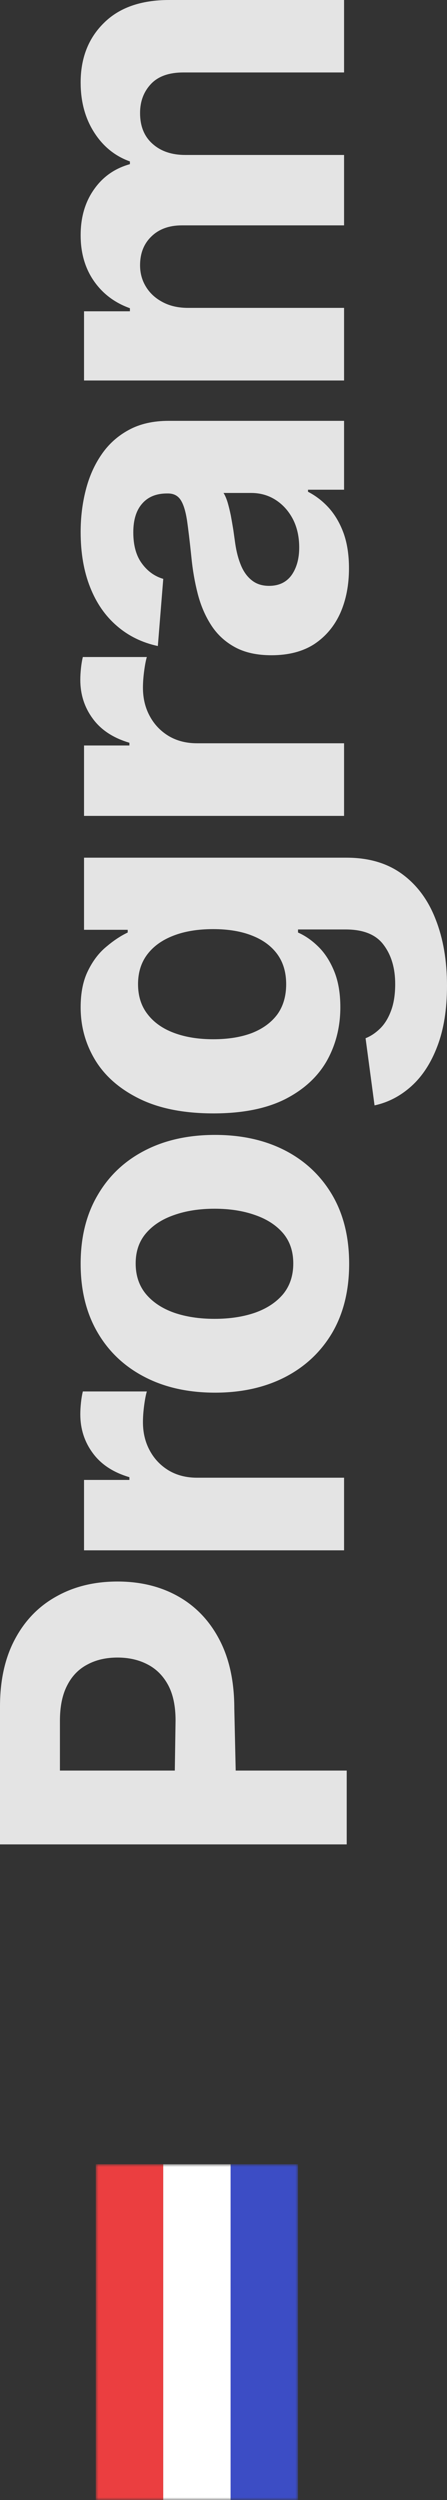
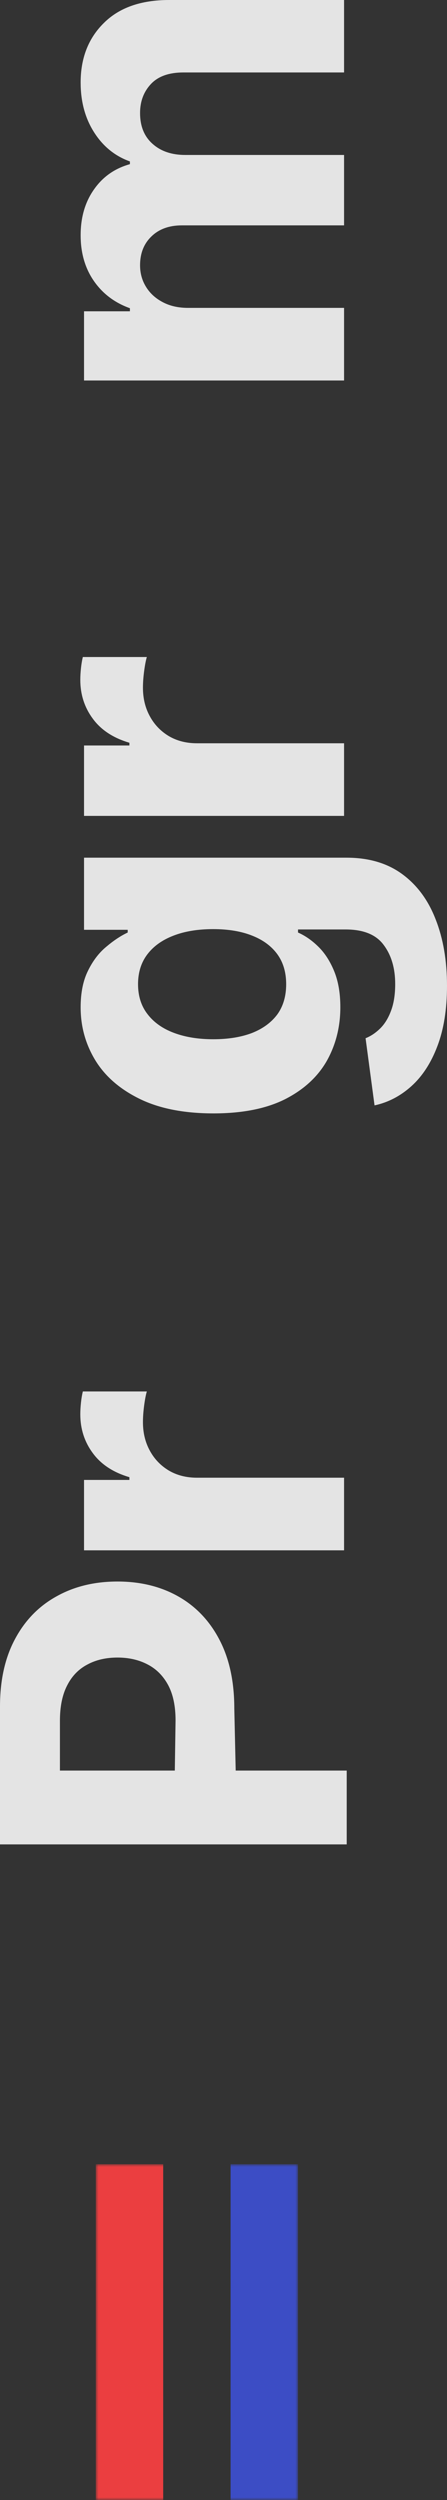
<svg xmlns="http://www.w3.org/2000/svg" width="84" height="469" viewBox="0 0 84 469" fill="none">
  <rect x="0" y="0" width="84" height="469" fill="#333333" stroke="none" />
  <path d="M65.155 346L0 346L-1.12951e-06 320.16C-1.34665e-06 315.192 0.944 310.96 2.831 307.464C4.698 303.967 7.296 301.302 10.626 299.468C13.934 297.614 17.752 296.686 22.079 296.686C26.405 296.686 30.223 297.624 33.532 299.5C36.84 301.377 39.417 304.095 41.263 307.655C43.108 311.195 44.03 315.48 44.03 320.512L44.296 332.323L32.849 332.208L32.991 322.75C32.991 320.085 32.535 317.889 31.623 316.162C30.69 314.414 29.407 313.113 27.773 312.261C26.119 311.386 24.221 310.949 22.079 310.949C19.916 310.949 18.028 311.386 16.416 312.261C14.783 313.113 13.521 314.414 12.63 316.162C11.718 317.91 11.262 320.128 11.262 322.814L11.262 332.152L65.155 332.152L65.155 346Z" fill="#E4E4E4" />
  <path d="M64.657 290.836L15.791 290.836L15.791 277.628L24.317 277.628L24.317 277.116C21.284 276.221 18.994 274.717 17.445 272.607C15.876 270.496 15.091 268.066 15.091 265.315C15.091 264.633 15.133 263.897 15.218 263.109C15.303 262.32 15.42 261.627 15.568 261.03L27.594 261.03C27.403 261.669 27.233 262.554 27.085 263.684C26.936 264.814 26.862 265.848 26.862 266.786C26.862 268.79 27.297 270.581 28.167 272.159C29.015 273.715 30.203 274.952 31.73 275.869C33.257 276.764 35.017 277.212 37.011 277.212L64.657 277.212L64.657 290.836Z" fill="#E4E4E4" />
-   <path d="M65.612 237.08C65.612 242.048 64.562 246.344 62.462 249.968C60.341 253.571 57.393 256.354 53.618 258.315C49.821 260.277 45.42 261.257 40.415 261.257C35.367 261.257 30.956 260.277 27.18 258.315C23.384 256.354 20.436 253.571 18.336 249.968C16.215 246.344 15.155 242.048 15.155 237.08C15.155 232.113 16.215 227.827 18.336 224.224C20.436 220.6 23.384 217.807 27.18 215.845C30.956 213.884 35.367 212.903 40.415 212.903C45.42 212.903 49.821 213.884 53.618 215.845C57.393 217.807 60.341 220.6 62.462 224.224C64.562 227.827 65.612 232.113 65.612 237.08ZM55.113 237.016C55.113 234.756 54.477 232.869 53.204 231.356C51.91 229.842 50.15 228.701 47.923 227.934C45.696 227.145 43.162 226.751 40.319 226.751C37.477 226.751 34.943 227.145 32.716 227.934C30.489 228.701 28.729 229.842 27.435 231.356C26.141 232.869 25.494 234.756 25.494 237.016C25.494 239.298 26.141 241.216 27.435 242.773C28.729 244.308 30.489 245.47 32.716 246.259C34.943 247.026 37.477 247.41 40.319 247.41C43.162 247.41 45.696 247.026 47.923 246.259C50.15 245.47 51.91 244.308 53.204 242.773C54.477 241.216 55.113 239.298 55.113 237.016Z" fill="#E4E4E4" />
  <path d="M84 184.916C84 189.329 83.395 193.113 82.187 196.269C80.999 199.403 79.376 201.897 77.319 203.752C75.262 205.607 72.95 206.812 70.384 207.366L68.698 194.766C69.673 194.382 70.585 193.774 71.433 192.943C72.282 192.111 72.961 191.013 73.47 189.649C74 188.263 74.265 186.579 74.265 184.596C74.265 181.632 73.544 179.191 72.102 177.272C70.681 175.332 68.294 174.362 64.944 174.362L56.004 174.362L56.004 174.938C57.361 175.535 58.644 176.43 59.853 177.624C61.062 178.818 62.048 180.353 62.812 182.229C63.575 184.106 63.957 186.344 63.957 188.945C63.957 192.634 63.109 195.992 61.412 199.019C59.694 202.025 57.075 204.424 53.554 206.215C50.012 207.984 45.537 208.869 40.129 208.869C34.593 208.869 29.969 207.963 26.258 206.151C22.546 204.339 19.768 201.929 17.922 198.923C16.077 195.896 15.155 192.58 15.155 188.977C15.155 186.227 15.621 183.924 16.555 182.07C17.466 180.215 18.612 178.722 19.99 177.592C21.348 176.441 22.684 175.556 23.999 174.938L23.999 174.426L15.791 174.426L15.791 160.898L65.134 160.898C69.291 160.898 72.77 161.922 75.569 163.969C78.369 166.015 80.469 168.851 81.868 172.475C83.29 176.079 84 180.225 84 184.916ZM53.777 184.628C53.777 182.432 53.236 180.577 52.154 179.063C51.051 177.528 49.482 176.356 47.446 175.546C45.389 174.714 42.928 174.298 40.065 174.298C37.202 174.298 34.72 174.703 32.621 175.514C30.5 176.324 28.856 177.496 27.689 179.031C26.523 180.566 25.94 182.432 25.94 184.628C25.94 186.867 26.544 188.753 27.753 190.289C28.941 191.824 30.595 192.986 32.716 193.774C34.837 194.563 37.287 194.958 40.065 194.958C42.886 194.958 45.325 194.563 47.382 193.774C49.418 192.964 50.998 191.802 52.123 190.288C53.225 188.753 53.777 186.867 53.777 184.628Z" fill="#E4E4E4" />
  <path d="M64.657 153.059L15.791 153.059L15.791 139.851L24.317 139.851L24.317 139.339C21.284 138.444 18.994 136.941 17.445 134.83C15.876 132.719 15.091 130.289 15.091 127.539C15.091 126.856 15.133 126.121 15.218 125.332C15.303 124.543 15.42 123.85 15.568 123.253L27.594 123.253C27.403 123.893 27.233 124.778 27.085 125.908C26.936 127.038 26.862 128.072 26.862 129.01C26.862 131.014 27.297 132.805 28.167 134.382C29.015 135.939 30.203 137.175 31.73 138.092C33.257 138.988 35.017 139.435 37.011 139.435L64.657 139.435L64.657 153.059Z" fill="#E4E4E4" />
-   <path d="M65.58 106.611C65.58 109.745 65.039 112.538 63.957 114.99C62.854 117.442 61.232 119.382 59.09 120.81C56.926 122.218 54.233 122.921 51.009 122.921C48.294 122.921 46.014 122.42 44.169 121.418C42.324 120.416 40.839 119.051 39.715 117.325C38.591 115.598 37.743 113.636 37.17 111.44C36.597 109.223 36.194 106.899 35.961 104.468C35.664 101.611 35.388 99.309 35.134 97.561C34.858 95.812 34.455 94.544 33.925 93.755C33.395 92.966 32.61 92.572 31.571 92.572L31.38 92.572C29.365 92.572 27.806 93.211 26.703 94.49C25.6 95.748 25.049 97.539 25.049 99.863C25.049 102.315 25.59 104.266 26.671 105.716C27.732 107.165 29.068 108.125 30.68 108.594L29.662 121.194C26.693 120.555 24.126 119.297 21.963 117.42C19.778 115.544 18.103 113.124 16.936 110.161C15.749 107.176 15.155 103.722 15.155 99.799C15.155 97.07 15.473 94.459 16.109 91.964C16.745 89.448 17.732 87.22 19.068 85.28C20.404 83.319 22.122 81.773 24.222 80.643C26.3 79.513 28.792 78.948 31.698 78.948L64.657 78.948L64.657 91.868L57.881 91.868L57.881 92.252C59.408 93.041 60.755 94.096 61.921 95.418C63.066 96.74 63.968 98.328 64.625 100.183C65.262 102.038 65.58 104.181 65.58 106.611ZM56.227 102.709C56.227 100.705 55.834 98.936 55.049 97.401C54.243 95.866 53.162 94.661 51.804 93.787C50.447 92.913 48.909 92.476 47.191 92.476L42.006 92.476C42.281 92.902 42.536 93.489 42.769 94.235C42.981 94.96 43.183 95.78 43.374 96.697C43.543 97.614 43.702 98.531 43.851 99.448C43.978 100.364 44.095 101.196 44.201 101.942C44.434 103.541 44.805 104.937 45.314 106.131C45.823 107.325 46.513 108.253 47.382 108.914C48.231 109.575 49.291 109.905 50.564 109.905C52.409 109.905 53.819 109.233 54.795 107.89C55.749 106.526 56.227 104.799 56.227 102.709Z" fill="#E4E4E4" />
  <path d="M64.657 71.38L15.791 71.38L15.791 58.396L24.413 58.396L24.413 57.821C21.549 56.797 19.291 55.092 17.636 52.704C15.982 50.316 15.155 47.459 15.155 44.133C15.155 40.764 15.992 37.897 17.668 35.53C19.322 33.164 21.57 31.586 24.413 30.797L24.413 30.285C21.613 29.283 19.375 27.471 17.7 24.849C16.003 22.205 15.155 19.082 15.155 15.479C15.155 10.895 16.608 7.174 19.513 4.317C22.398 1.439 26.491 -1.96841e-05 31.793 -1.99159e-05L64.657 -2.13524e-05L64.657 13.592L34.466 13.592C31.751 13.592 29.715 14.317 28.358 15.766C27 17.216 26.321 19.028 26.321 21.203C26.321 23.676 27.106 25.606 28.676 26.991C30.224 28.377 32.271 29.07 34.816 29.07L64.657 29.07L64.657 42.278L34.179 42.278C31.783 42.278 29.874 42.971 28.453 44.357C27.032 45.721 26.321 47.523 26.321 49.762C26.321 51.275 26.703 52.64 27.467 53.855C28.209 55.049 29.259 55.998 30.616 56.701C31.952 57.405 33.522 57.757 35.325 57.757L64.657 57.757L64.657 71.38Z" fill="#E4E4E4" />
  <mask id="mask0_457_872" style="mask-type:alpha" maskUnits="userSpaceOnUse" x="18" y="406" width="38" height="63">
    <path d="M56 406L56 469L18 469L18 406L56 406Z" fill="#D9D9D9" />
  </mask>
  <g mask="url(#mask0_457_872)">
    <path d="M56 406L56 492L43.333 492L43.333 406L56 406Z" fill="#3C4DC5" />
-     <path d="M43.333 406L43.333 492L30.667 492L30.667 406L43.333 406Z" fill="white" />
    <path d="M30.667 406L30.667 492L18 492L18 406L30.667 406Z" fill="#EB3E40" />
  </g>
</svg>